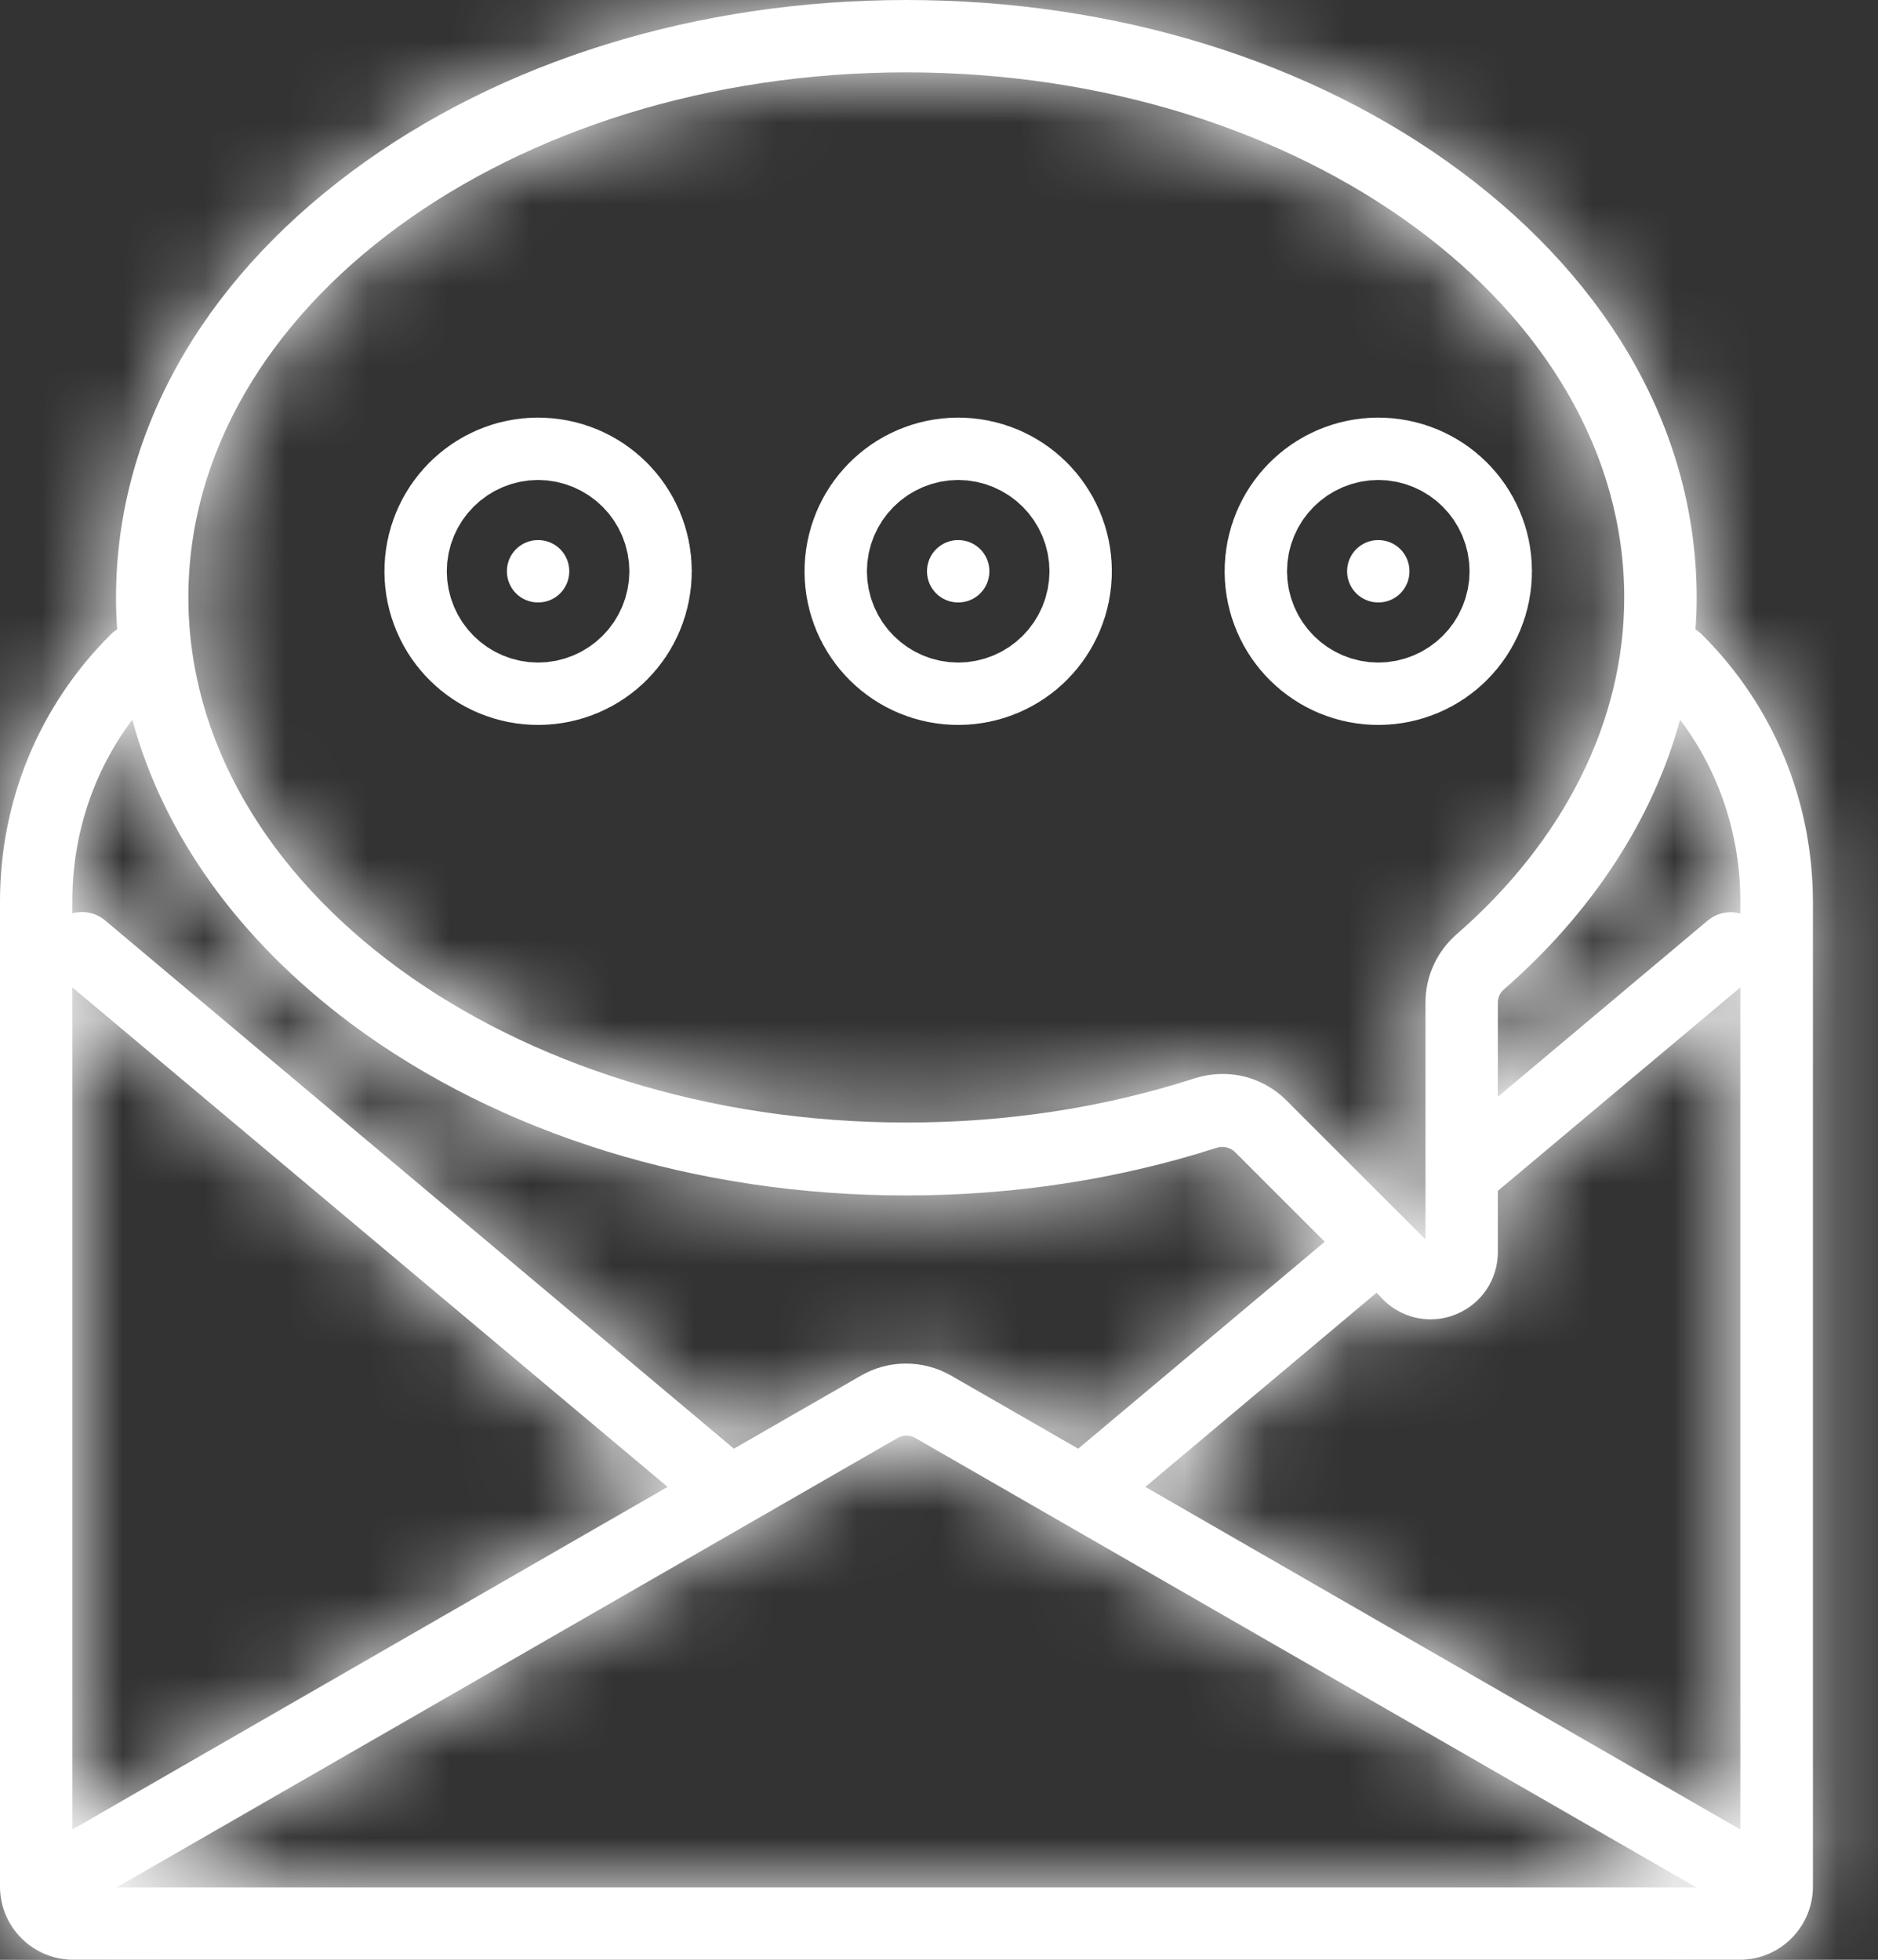
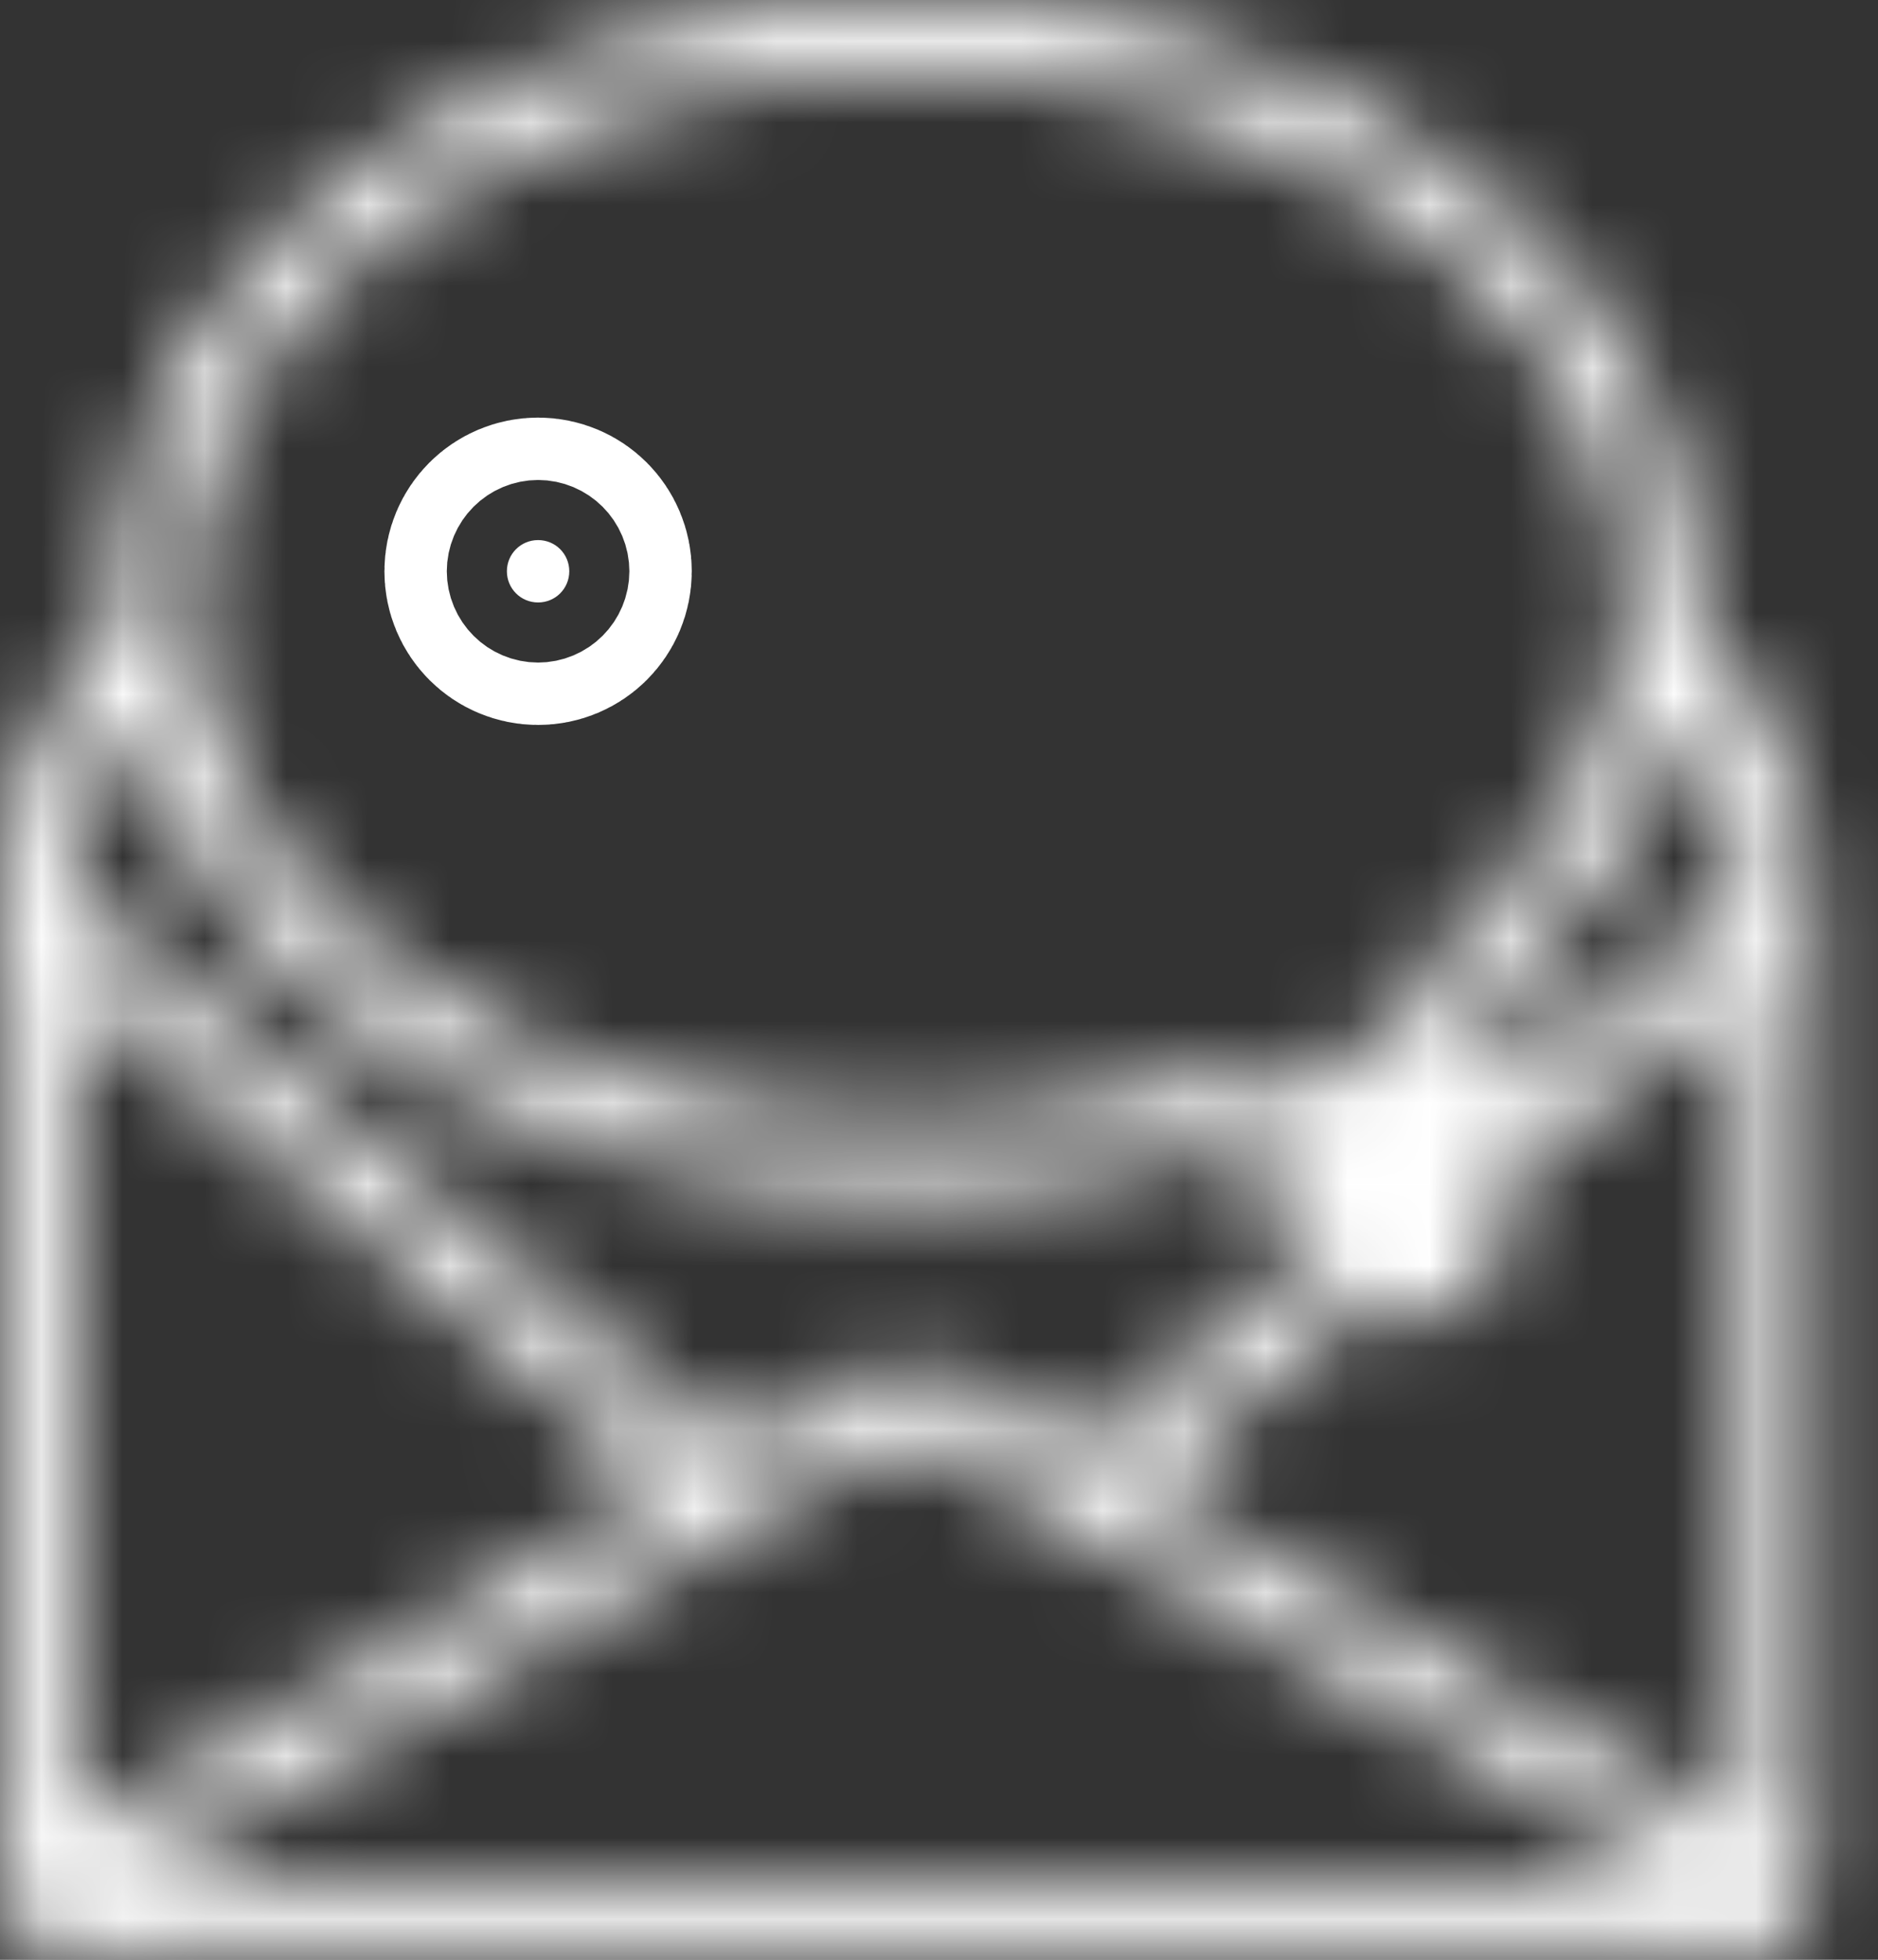
<svg xmlns="http://www.w3.org/2000/svg" width="23" height="24" viewBox="0 0 23 24" fill="none">
  <rect x="0" y="0" width="23" height="24" fill="#333333" stroke="none" />
  <mask id="path-1-inside-1_951_27" fill="white">
-     <path d="M20.849 7.776C20.825 7.751 20.796 7.729 20.764 7.708C20.775 7.577 20.779 7.449 20.779 7.318C20.779 5.337 19.754 3.487 17.894 2.102C16.076 0.748 13.662 0 11.1 0C8.538 0 6.124 0.748 4.306 2.102C2.445 3.487 1.421 5.337 1.421 7.318C1.421 7.449 1.425 7.581 1.435 7.708C1.407 7.726 1.375 7.747 1.35 7.776C0.478 8.647 0 9.806 0 11.04V12.004V23.103C0 23.599 0.404 24 0.897 24H21.307C21.803 24 22.203 23.596 22.203 23.103V12.004V11.04C22.2 9.806 21.721 8.647 20.849 7.776ZM0.886 22.405V12.092L8.176 18.209L0.886 22.405ZM10.993 17.61C11.061 17.571 11.142 17.571 11.21 17.61L20.775 23.114H1.428L10.993 17.61ZM16.94 15.916C17.096 16.072 17.305 16.157 17.522 16.157C17.628 16.157 17.734 16.136 17.837 16.093C18.145 15.966 18.344 15.668 18.344 15.335V14.584L21.314 12.092V22.405L14.027 18.209L16.859 15.831L16.94 15.916ZM21.314 11.04V11.188C21.179 11.149 21.027 11.178 20.91 11.277L18.344 13.432V12.284C18.344 12.22 18.369 12.159 18.415 12.12C19.503 11.171 20.243 10.033 20.576 8.814C21.055 9.448 21.314 10.225 21.314 11.04ZM11.1 0.886C15.948 0.886 19.892 3.771 19.892 7.318C19.892 8.825 19.162 10.292 17.833 11.447C17.596 11.656 17.458 11.957 17.458 12.276V15.179L15.757 13.478C15.544 13.265 15.264 13.152 14.977 13.152C14.864 13.152 14.747 13.169 14.633 13.205C13.517 13.566 12.326 13.747 11.1 13.747C6.252 13.747 2.307 10.862 2.307 7.315C2.307 3.767 6.252 0.886 11.1 0.886ZM1.62 8.814C2.002 10.221 2.92 11.507 4.302 12.539C6.124 13.893 8.538 14.64 11.096 14.64C12.418 14.64 13.698 14.442 14.902 14.056C14.98 14.031 15.069 14.052 15.126 14.109L16.224 15.207L13.205 17.741L11.646 16.845C11.305 16.65 10.884 16.65 10.547 16.845L8.988 17.741L1.29 11.274C1.173 11.174 1.021 11.149 0.886 11.185V11.036C0.886 10.225 1.141 9.452 1.62 8.814Z" />
+     <path d="M20.849 7.776C20.825 7.751 20.796 7.729 20.764 7.708C20.775 7.577 20.779 7.449 20.779 7.318C20.779 5.337 19.754 3.487 17.894 2.102C16.076 0.748 13.662 0 11.1 0C8.538 0 6.124 0.748 4.306 2.102C2.445 3.487 1.421 5.337 1.421 7.318C1.421 7.449 1.425 7.581 1.435 7.708C1.407 7.726 1.375 7.747 1.35 7.776C0.478 8.647 0 9.806 0 11.04V12.004V23.103C0 23.599 0.404 24 0.897 24H21.307C21.803 24 22.203 23.596 22.203 23.103V12.004V11.04C22.2 9.806 21.721 8.647 20.849 7.776ZM0.886 22.405V12.092L8.176 18.209L0.886 22.405ZM10.993 17.61C11.061 17.571 11.142 17.571 11.21 17.61L20.775 23.114H1.428L10.993 17.61ZM16.94 15.916C17.096 16.072 17.305 16.157 17.522 16.157C17.628 16.157 17.734 16.136 17.837 16.093C18.145 15.966 18.344 15.668 18.344 15.335V14.584L21.314 12.092V22.405L14.027 18.209L16.859 15.831L16.94 15.916ZM21.314 11.04V11.188C21.179 11.149 21.027 11.178 20.91 11.277L18.344 13.432V12.284C18.344 12.22 18.369 12.159 18.415 12.12C19.503 11.171 20.243 10.033 20.576 8.814C21.055 9.448 21.314 10.225 21.314 11.04ZM11.1 0.886C15.948 0.886 19.892 3.771 19.892 7.318C19.892 8.825 19.162 10.292 17.833 11.447C17.596 11.656 17.458 11.957 17.458 12.276L15.757 13.478C15.544 13.265 15.264 13.152 14.977 13.152C14.864 13.152 14.747 13.169 14.633 13.205C13.517 13.566 12.326 13.747 11.1 13.747C6.252 13.747 2.307 10.862 2.307 7.315C2.307 3.767 6.252 0.886 11.1 0.886ZM1.62 8.814C2.002 10.221 2.92 11.507 4.302 12.539C6.124 13.893 8.538 14.64 11.096 14.64C12.418 14.64 13.698 14.442 14.902 14.056C14.98 14.031 15.069 14.052 15.126 14.109L16.224 15.207L13.205 17.741L11.646 16.845C11.305 16.65 10.884 16.65 10.547 16.845L8.988 17.741L1.29 11.274C1.173 11.174 1.021 11.149 0.886 11.185V11.036C0.886 10.225 1.141 9.452 1.62 8.814Z" />
  </mask>
-   <path d="M20.849 7.776C20.825 7.751 20.796 7.729 20.764 7.708C20.775 7.577 20.779 7.449 20.779 7.318C20.779 5.337 19.754 3.487 17.894 2.102C16.076 0.748 13.662 0 11.1 0C8.538 0 6.124 0.748 4.306 2.102C2.445 3.487 1.421 5.337 1.421 7.318C1.421 7.449 1.425 7.581 1.435 7.708C1.407 7.726 1.375 7.747 1.35 7.776C0.478 8.647 0 9.806 0 11.04V12.004V23.103C0 23.599 0.404 24 0.897 24H21.307C21.803 24 22.203 23.596 22.203 23.103V12.004V11.04C22.2 9.806 21.721 8.647 20.849 7.776ZM0.886 22.405V12.092L8.176 18.209L0.886 22.405ZM10.993 17.61C11.061 17.571 11.142 17.571 11.21 17.61L20.775 23.114H1.428L10.993 17.61ZM16.94 15.916C17.096 16.072 17.305 16.157 17.522 16.157C17.628 16.157 17.734 16.136 17.837 16.093C18.145 15.966 18.344 15.668 18.344 15.335V14.584L21.314 12.092V22.405L14.027 18.209L16.859 15.831L16.94 15.916ZM21.314 11.04V11.188C21.179 11.149 21.027 11.178 20.91 11.277L18.344 13.432V12.284C18.344 12.22 18.369 12.159 18.415 12.12C19.503 11.171 20.243 10.033 20.576 8.814C21.055 9.448 21.314 10.225 21.314 11.04ZM11.1 0.886C15.948 0.886 19.892 3.771 19.892 7.318C19.892 8.825 19.162 10.292 17.833 11.447C17.596 11.656 17.458 11.957 17.458 12.276V15.179L15.757 13.478C15.544 13.265 15.264 13.152 14.977 13.152C14.864 13.152 14.747 13.169 14.633 13.205C13.517 13.566 12.326 13.747 11.1 13.747C6.252 13.747 2.307 10.862 2.307 7.315C2.307 3.767 6.252 0.886 11.1 0.886ZM1.62 8.814C2.002 10.221 2.92 11.507 4.302 12.539C6.124 13.893 8.538 14.64 11.096 14.64C12.418 14.64 13.698 14.442 14.902 14.056C14.98 14.031 15.069 14.052 15.126 14.109L16.224 15.207L13.205 17.741L11.646 16.845C11.305 16.65 10.884 16.65 10.547 16.845L8.988 17.741L1.29 11.274C1.173 11.174 1.021 11.149 0.886 11.185V11.036C0.886 10.225 1.141 9.452 1.62 8.814Z" fill="white" />
  <path d="M20.849 7.776L22.971 5.654L20.849 7.776ZM20.764 7.708L17.774 7.466L17.631 9.225L19.1 10.204L20.764 7.708ZM17.894 2.102L19.686 -0.304L19.685 -0.305L17.894 2.102ZM4.306 2.102L2.514 -0.305L2.514 -0.304L4.306 2.102ZM1.435 7.708L3.025 10.252L4.577 9.282L4.425 7.459L1.435 7.708ZM1.35 7.776L3.472 9.897L3.542 9.826L3.608 9.751L1.35 7.776ZM22.203 11.04H25.203L25.203 11.031L22.203 11.04ZM0.886 22.405H-2.114V27.593L2.383 25.005L0.886 22.405ZM0.886 12.092L2.814 9.794L-2.114 5.659V12.092H0.886ZM8.176 18.209L9.673 20.809L13.391 18.669L10.104 15.911L8.176 18.209ZM10.993 17.61L12.49 20.21L12.497 20.206L10.993 17.61ZM11.21 17.61L9.707 20.206L9.713 20.21L11.21 17.61ZM20.775 23.114V26.114H32.004L22.271 20.514L20.775 23.114ZM1.428 23.114L-0.068 20.514L-9.801 26.114H1.428V23.114ZM16.94 15.916L14.774 17.992L14.796 18.015L14.819 18.037L16.94 15.916ZM17.837 16.093L16.69 13.321L17.837 16.093ZM18.344 14.584L16.416 12.285L15.344 13.184V14.584H18.344ZM21.314 12.092H24.314V5.66L19.386 9.794L21.314 12.092ZM21.314 22.405L19.817 25.005L24.314 27.595V22.405H21.314ZM14.027 18.209L12.098 15.912L8.814 18.669L12.53 20.809L14.027 18.209ZM16.859 15.831L19.025 13.755L17.081 11.727L14.93 13.534L16.859 15.831ZM21.314 11.188L20.48 14.07L24.314 15.18V11.188H21.314ZM20.91 11.277L22.839 13.574L22.845 13.569L22.851 13.565L20.91 11.277ZM18.344 13.432H15.344V19.869L20.273 15.729L18.344 13.432ZM18.415 12.12L20.352 14.411L20.37 14.396L20.388 14.38L18.415 12.12ZM20.576 8.814L22.972 7.008L19.293 2.13L17.683 8.023L20.576 8.814ZM17.833 11.447L15.865 9.183L15.858 9.189L15.851 9.196L17.833 11.447ZM17.458 15.179L15.336 17.3L20.458 22.422V15.179H17.458ZM15.757 13.478L13.635 15.599H13.635L15.757 13.478ZM14.633 13.205L13.738 10.341L13.724 10.346L13.709 10.351L14.633 13.205ZM1.62 8.814L4.514 8.026L2.903 2.103L-0.78 7.014L1.62 8.814ZM4.302 12.539L2.508 14.943L2.513 14.947L4.302 12.539ZM14.902 14.056L13.993 11.197L13.987 11.199L14.902 14.056ZM15.126 14.109L17.247 11.987V11.987L15.126 14.109ZM16.224 15.207L18.153 17.505L20.661 15.401L18.346 13.086L16.224 15.207ZM13.205 17.741L11.71 20.342L13.527 21.387L15.133 20.039L13.205 17.741ZM11.646 16.845L13.141 14.244L13.137 14.242L11.646 16.845ZM10.547 16.845L12.042 19.445L12.05 19.441L10.547 16.845ZM8.988 17.741L7.058 20.038L8.664 21.388L10.483 20.342L8.988 17.741ZM1.29 11.274L-0.651 13.561L-0.645 13.566L-0.64 13.57L1.29 11.274ZM0.886 11.185H-2.114V15.076L1.649 14.086L0.886 11.185ZM22.971 5.654C22.747 5.431 22.537 5.284 22.428 5.212L19.1 10.204C19.056 10.175 18.902 10.071 18.728 9.897L22.971 5.654ZM23.755 7.951C23.774 7.716 23.779 7.504 23.779 7.318H17.779C17.779 7.395 17.776 7.438 17.774 7.466L23.755 7.951ZM23.779 7.318C23.779 4.218 22.157 1.536 19.686 -0.304L16.102 4.508C17.351 5.438 17.779 6.457 17.779 7.318H23.779ZM19.685 -0.305C17.284 -2.093 14.221 -3 11.1 -3V3C13.103 3 14.867 3.588 16.102 4.508L19.685 -0.305ZM11.1 -3C7.978 -3 4.915 -2.093 2.514 -0.305L6.098 4.508C7.333 3.588 9.097 3 11.1 3V-3ZM2.514 -0.304C0.042 1.536 -1.579 4.218 -1.579 7.318H4.421C4.421 6.457 4.848 5.438 6.098 4.508L2.514 -0.304ZM-1.579 7.318C-1.579 7.5 -1.574 7.719 -1.554 7.957L4.425 7.459C4.424 7.442 4.421 7.399 4.421 7.318H-1.579ZM-0.155 5.164C-0.199 5.192 -0.567 5.411 -0.907 5.8L3.608 9.751C3.449 9.933 3.299 10.057 3.203 10.129C3.109 10.2 3.034 10.247 3.025 10.252L-0.155 5.164ZM-0.771 5.654C-2.207 7.091 -3 9.013 -3 11.04H3C3 10.599 3.164 10.204 3.472 9.897L-0.771 5.654ZM-3 11.04V12.004H3V11.04H-3ZM-3 12.004V23.103H3V12.004H-3ZM-3 23.103C-3 25.264 -1.245 27 0.897 27V21C2.053 21 3 21.935 3 23.103H-3ZM0.897 27H21.307V21H0.897V27ZM21.307 27C23.467 27 25.203 25.245 25.203 23.103H19.203C19.203 21.947 20.138 21 21.307 21V27ZM25.203 23.103V12.004H19.203V23.103H25.203ZM25.203 12.004V11.04H19.203V12.004H25.203ZM25.203 11.031C25.197 9.011 24.407 7.091 22.971 5.654L18.728 9.897C19.035 10.204 19.202 10.601 19.203 11.048L25.203 11.031ZM3.886 22.405V12.092H-2.114V22.405H3.886ZM-1.042 14.39L6.248 20.507L10.104 15.911L2.814 9.794L-1.042 14.39ZM6.679 15.609L-0.611 19.805L2.383 25.005L9.673 20.809L6.679 15.609ZM12.497 20.206C11.634 20.706 10.569 20.706 9.707 20.206L12.713 15.014C11.716 14.437 10.488 14.437 9.49 15.014L12.497 20.206ZM9.713 20.21L19.279 25.714L22.271 20.514L12.706 15.01L9.713 20.21ZM20.775 20.114H1.428V26.114H20.775V20.114ZM2.924 25.714L12.49 20.21L9.497 15.01L-0.068 20.514L2.924 25.714ZM14.819 18.037C15.542 18.76 16.516 19.157 17.522 19.157V13.157C18.095 13.157 18.651 13.384 19.062 13.795L14.819 18.037ZM17.522 19.157C18.033 19.157 18.528 19.054 18.984 18.865L16.69 13.321C16.94 13.218 17.223 13.157 17.522 13.157V19.157ZM18.984 18.865C20.416 18.273 21.344 16.88 21.344 15.335H15.344C15.344 14.456 15.875 13.659 16.69 13.321L18.984 18.865ZM21.344 15.335V14.584H15.344V15.335H21.344ZM20.272 16.882L23.242 14.39L19.386 9.794L16.416 12.285L20.272 16.882ZM18.314 12.092V22.405H24.314V12.092H18.314ZM22.811 19.805L15.524 15.609L12.53 20.809L19.817 25.005L22.811 19.805ZM15.957 20.506L18.788 18.128L14.93 13.534L12.098 15.912L15.957 20.506ZM14.693 17.907L14.774 17.992L19.106 13.84L19.025 13.755L14.693 17.907ZM18.314 11.04V11.188H24.314V11.04H18.314ZM22.148 8.307C21.063 7.993 19.866 8.229 18.969 8.989L22.851 13.565C22.188 14.127 21.295 14.306 20.48 14.07L22.148 8.307ZM18.98 8.98L16.415 11.134L20.273 15.729L22.839 13.574L18.98 8.98ZM21.344 13.432V12.284H15.344V13.432H21.344ZM21.344 12.284C21.344 12.969 21.076 13.799 20.352 14.411L16.477 9.83C15.661 10.52 15.344 11.471 15.344 12.284H21.344ZM20.388 14.38C21.86 13.095 22.962 11.466 23.47 9.605L17.683 8.023C17.525 8.6 17.145 9.246 16.442 9.86L20.388 14.38ZM18.181 10.62C18.26 10.725 18.314 10.865 18.314 11.04H24.314C24.314 9.584 23.85 8.172 22.972 7.008L18.181 10.62ZM11.1 3.886C12.953 3.886 14.515 4.442 15.543 5.193C16.574 5.947 16.892 6.736 16.892 7.318H22.892C22.892 4.353 21.239 1.926 19.085 0.351C16.929 -1.227 14.095 -2.114 11.1 -2.114V3.886ZM16.892 7.318C16.892 7.809 16.659 8.493 15.865 9.183L19.802 13.711C21.666 12.09 22.892 9.84 22.892 7.318H16.892ZM15.851 9.196C14.974 9.968 14.458 11.086 14.458 12.276H20.458C20.458 12.829 20.218 13.345 19.816 13.699L15.851 9.196ZM14.458 12.276V15.179H20.458V12.276H14.458ZM19.579 13.058L17.878 11.357L13.635 15.599L15.336 17.3L19.579 13.058ZM17.878 11.357C17.104 10.583 16.061 10.152 14.977 10.152V16.152C14.466 16.152 13.984 15.948 13.635 15.599L17.878 11.357ZM14.977 10.152C14.555 10.152 14.137 10.217 13.738 10.341L15.528 16.068C15.357 16.122 15.172 16.152 14.977 16.152V10.152ZM13.709 10.351C12.909 10.61 12.032 10.747 11.1 10.747V16.747C12.62 16.747 14.125 16.523 15.557 16.059L13.709 10.351ZM11.1 10.747C9.247 10.747 7.684 10.192 6.657 9.44C5.626 8.686 5.307 7.897 5.307 7.315H-0.693C-0.693 10.28 0.961 12.707 3.114 14.283C5.271 15.86 8.105 16.747 11.1 16.747V10.747ZM5.307 7.315C5.307 6.733 5.625 5.945 6.656 5.192C7.683 4.441 9.246 3.886 11.1 3.886V-2.114C8.105 -2.114 5.272 -1.229 3.115 0.348C0.961 1.922 -0.693 4.349 -0.693 7.315H5.307ZM-1.275 9.601C-0.689 11.755 0.678 13.578 2.508 14.943L6.096 10.134C5.162 9.437 4.694 8.687 4.514 8.026L-1.275 9.601ZM2.513 14.947C4.916 16.732 7.977 17.64 11.096 17.64V11.64C9.098 11.64 7.332 11.053 6.092 10.131L2.513 14.947ZM11.096 17.64C12.72 17.64 14.309 17.396 15.818 16.912L13.987 11.199C13.087 11.487 12.117 11.64 11.096 11.64V17.64ZM15.812 16.914C14.841 17.223 13.755 16.981 13.005 16.23L17.247 11.987C16.383 11.123 15.12 10.838 13.993 11.197L15.812 16.914ZM13.005 16.23L14.103 17.329L18.346 13.086L17.247 11.987L13.005 16.23ZM14.296 12.909L11.277 15.443L15.133 20.039L18.153 17.505L14.296 12.909ZM14.7 15.141L13.141 14.244L10.15 19.445L11.71 20.342L14.7 15.141ZM13.137 14.242C11.878 13.52 10.315 13.512 9.044 14.248L12.05 19.441C11.452 19.787 10.733 19.779 10.154 19.448L13.137 14.242ZM9.052 14.244L7.492 15.141L10.483 20.342L12.042 19.445L9.052 14.244ZM10.918 15.444L3.22 8.977L-0.64 13.57L7.058 20.038L10.918 15.444ZM3.231 8.986C2.293 8.19 1.106 8.025 0.123 8.284L1.649 14.086C0.935 14.274 0.054 14.159 -0.651 13.561L3.231 8.986ZM3.886 11.185V11.036H-2.114V11.185H3.886ZM3.886 11.036C3.886 10.861 3.938 10.723 4.02 10.614L-0.78 7.014C-1.655 8.181 -2.114 9.587 -2.114 11.036H3.886Z" fill="white" mask="url(#path-1-inside-1_951_27)" />
  <path d="M6.208 6.996C6.208 6.784 6.378 6.614 6.59 6.614C6.802 6.614 6.972 6.784 6.972 6.996C6.972 7.208 6.802 7.378 6.59 7.378C6.378 7.378 6.208 7.208 6.208 6.996Z" fill="white" stroke="white" stroke-width="3" />
-   <path d="M16.498 6.996C16.498 6.784 16.669 6.614 16.88 6.614C17.092 6.614 17.262 6.784 17.262 6.996C17.262 7.208 17.092 7.378 16.88 7.378C16.669 7.378 16.498 7.208 16.498 6.996Z" fill="white" stroke="white" stroke-width="3" />
-   <path d="M11.353 6.996C11.353 6.784 11.524 6.614 11.735 6.614C11.947 6.614 12.117 6.784 12.117 6.996C12.117 7.208 11.947 7.378 11.735 7.378C11.523 7.378 11.353 7.208 11.353 6.996Z" fill="white" stroke="white" stroke-width="3" />
</svg>